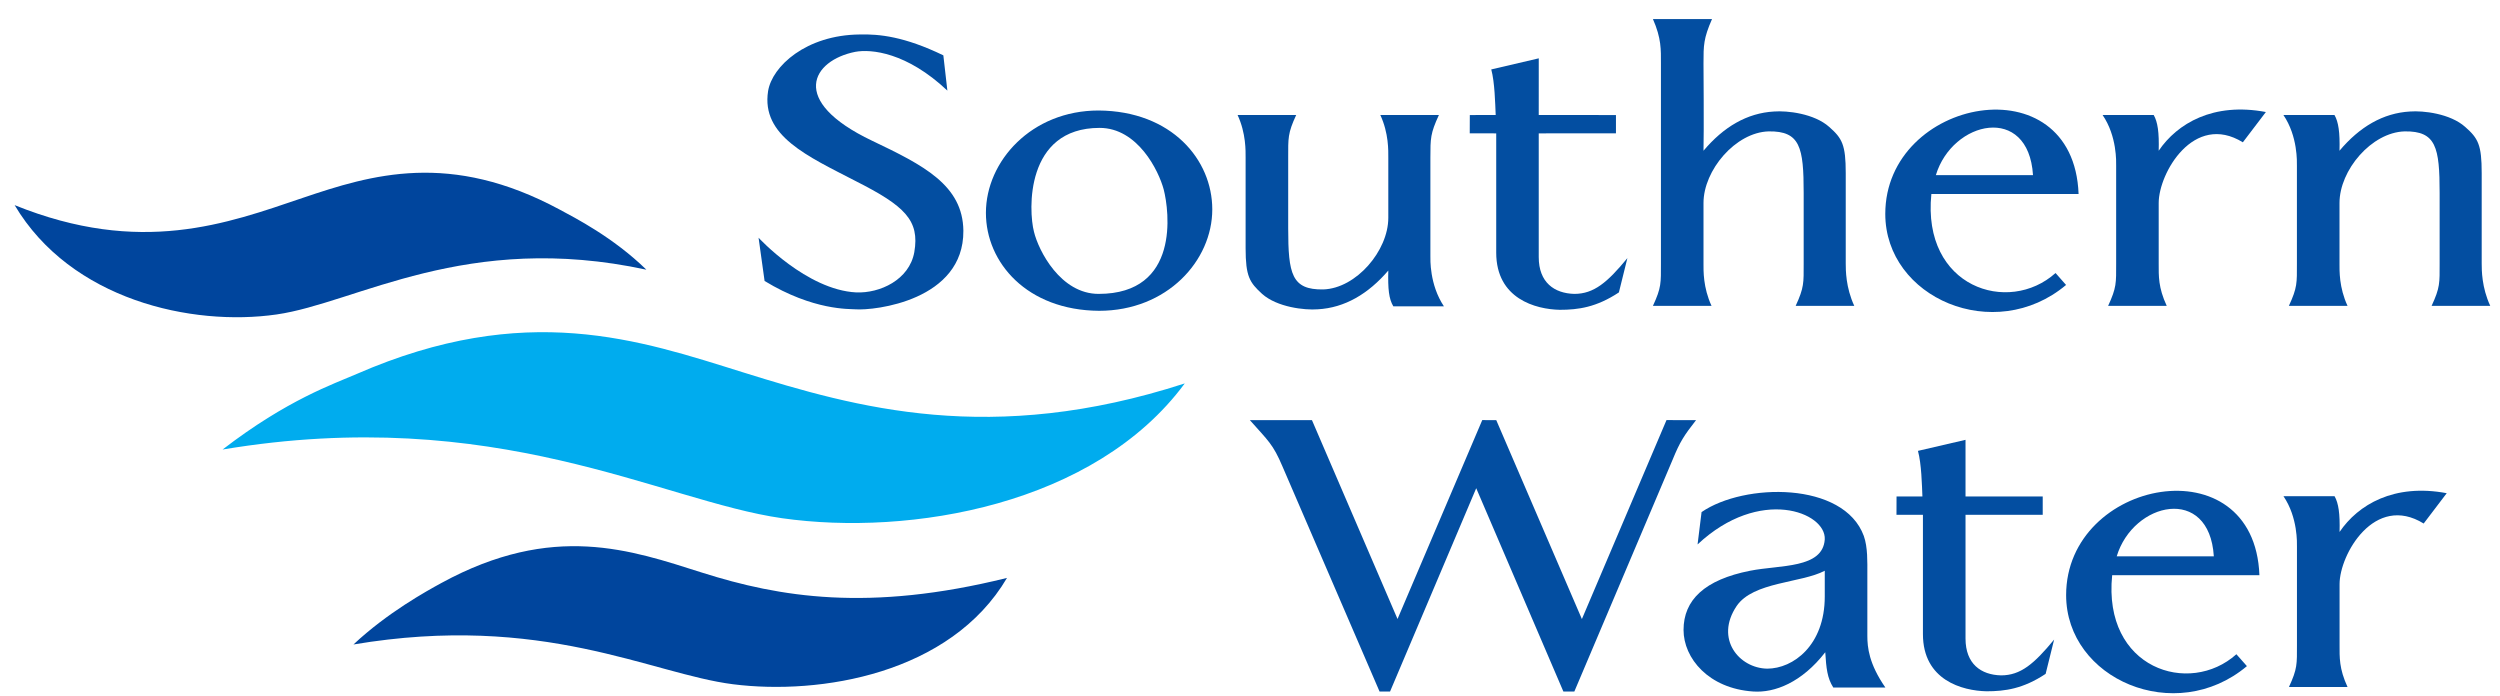
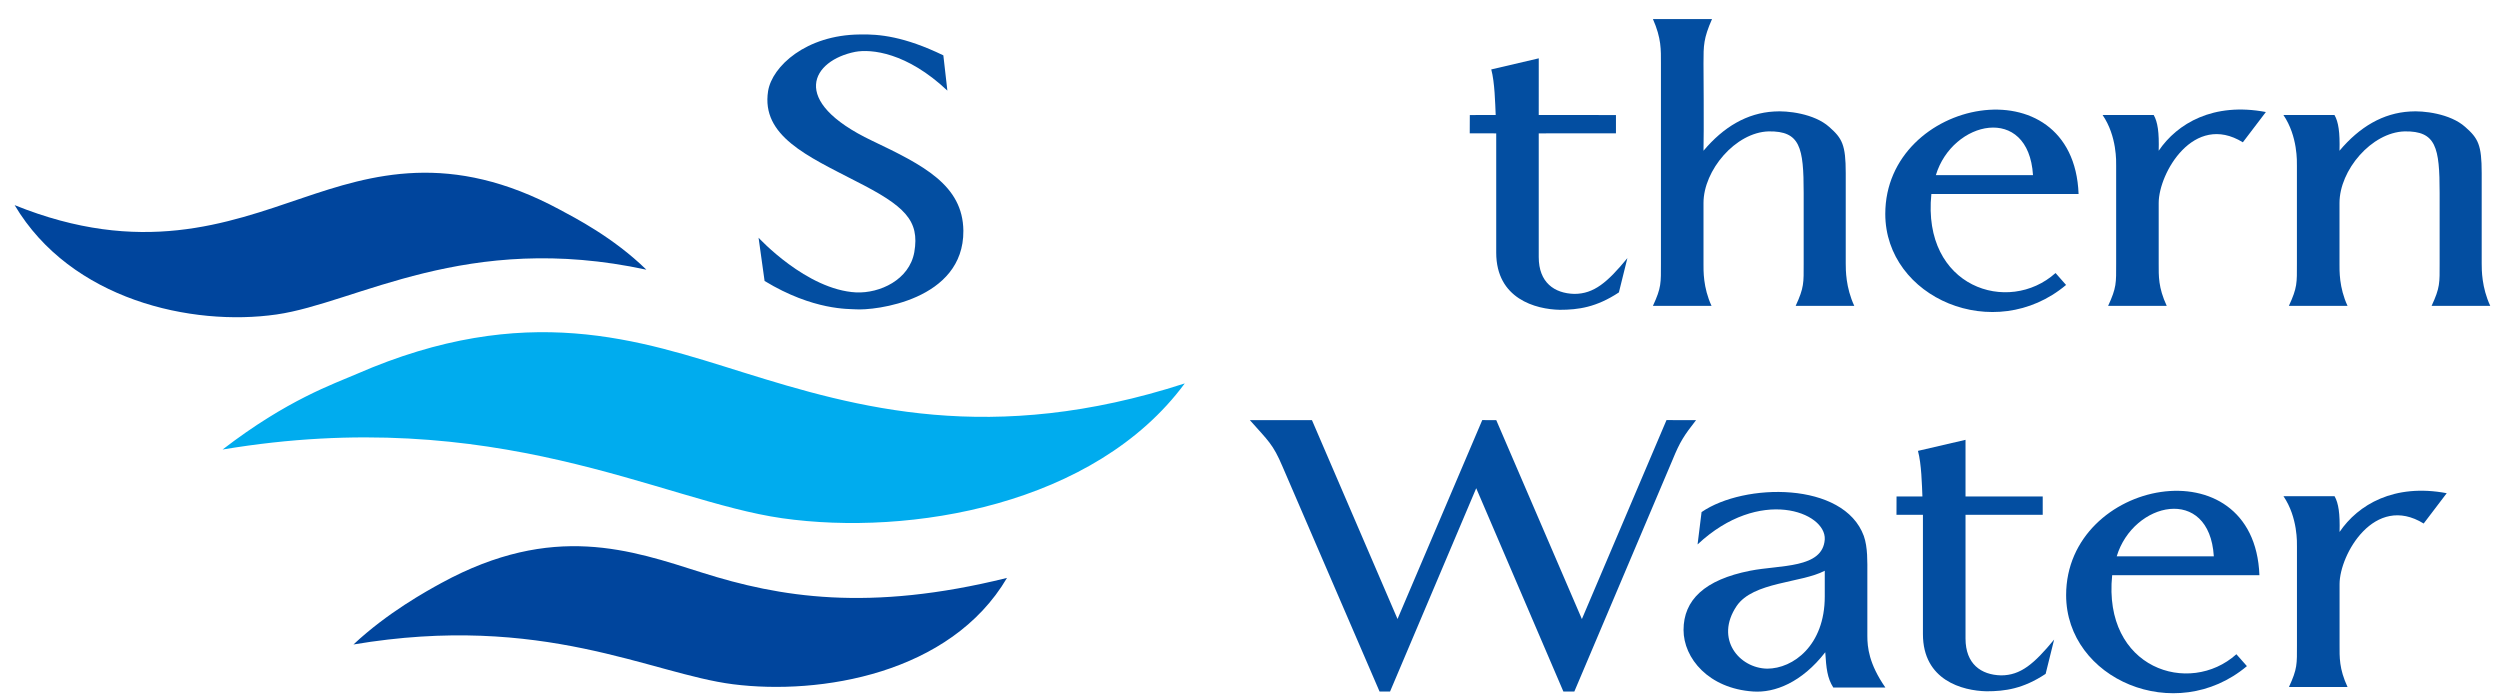
<svg xmlns="http://www.w3.org/2000/svg" width="115" height="32" viewBox="0 0 115 32" fill="none">
  <g clip-path="url(#clip0_3631_8718)">
    <path d="M25.753 9.645C20.708 6.926 17.094 8.031 13.916 9.106C10.459 10.277 6.471 11.783 0.673 9.436C3.264 13.8 8.824 15.026 12.72 14.466C16.405 13.936 21.446 10.617 29.734 12.406C28.199 10.909 26.43 10.011 25.753 9.645Z" fill="#00459D" />
    <path d="M16.411 17.201C24.196 13.809 29.422 15.644 34.196 17.133C39.391 18.752 45.586 20.528 54.499 17.637C50.363 23.24 41.865 24.677 35.975 23.838C30.405 23.044 22.816 18.573 10.239 20.678C13.225 18.378 15.366 17.657 16.411 17.201Z" fill="#00ACEE" />
    <path d="M20.307 26.816C25.446 24.014 29.031 25.307 32.299 26.342C35.858 27.469 39.959 28.162 46.322 26.584C43.72 31.005 37.724 31.983 33.723 31.476C29.939 30.995 24.968 28.179 16.259 29.646C17.825 28.179 19.617 27.193 20.307 26.816Z" fill="#00459D" />
    <path d="M39.34 14.228C39.087 14.205 37.429 14.297 35.171 12.925L34.894 10.936C34.894 10.936 37.105 13.337 39.386 13.451C40.468 13.496 41.828 12.879 42.058 11.599C42.312 10.135 41.621 9.473 39.362 8.33C37.151 7.186 35.009 6.25 35.332 4.191C35.517 3.049 37.082 1.609 39.547 1.586C40.446 1.563 41.597 1.677 43.394 2.546L43.579 4.168C41.713 2.408 40.077 2.248 39.34 2.385C37.382 2.774 36.231 4.626 40.123 6.477C42.472 7.598 44.293 8.513 44.315 10.616C44.339 13.816 40.239 14.297 39.34 14.228Z" fill="#034EA1" />
-     <path d="M50.582 5.883C47.149 5.883 47.31 9.701 47.563 10.662C47.772 11.531 48.784 13.519 50.536 13.519C54.291 13.519 53.783 9.701 53.531 8.718C53.3 7.85 52.332 5.883 50.582 5.883ZM50.558 14.297C47.241 14.274 45.352 12.079 45.352 9.793C45.352 7.415 47.448 5.083 50.536 5.083C53.899 5.107 55.765 7.347 55.765 9.632C55.765 11.988 53.691 14.297 50.558 14.297Z" fill="#034EA1" />
-     <path d="M64.093 14.091C63.886 13.747 63.841 13.29 63.862 12.445C62.941 13.519 61.859 14.16 60.615 14.228C60.018 14.274 58.749 14.136 58.057 13.519C57.483 12.994 57.298 12.719 57.298 11.416V7.255C57.298 6.958 57.321 6.135 56.929 5.29H59.625C59.232 6.135 59.257 6.364 59.257 7.255V10.503C59.257 12.605 59.418 13.337 60.868 13.314C62.388 13.267 63.862 11.531 63.862 10.022V7.255C63.862 6.934 63.886 6.135 63.495 5.29H66.19C65.798 6.135 65.798 6.364 65.798 7.255V11.759C65.798 11.919 65.751 13.085 66.42 14.091H64.093Z" fill="#034EA1" />
    <path d="M74.469 13.451C73.432 14.136 72.603 14.251 71.75 14.251C70.645 14.228 68.826 13.747 68.826 11.622V6.135L67.608 6.133L67.611 5.292L68.802 5.29C68.778 4.764 68.759 3.787 68.598 3.194L70.783 2.683L70.782 5.29L74.334 5.292V6.133L70.782 6.135V11.827C70.782 12.994 71.499 13.496 72.419 13.519C73.317 13.519 73.939 12.994 74.86 11.873L74.469 13.451Z" fill="#034EA1" />
    <path d="M82.601 14.069C82.991 13.222 82.969 13.016 82.969 12.125V8.878C82.969 6.775 82.808 6.021 81.355 6.044C79.836 6.089 78.361 7.827 78.361 9.336V12.125C78.361 12.445 78.339 13.222 78.73 14.069H76.035C76.427 13.222 76.403 13.016 76.403 12.125V2.911C76.403 2.294 76.427 1.768 76.035 0.877H78.753C78.361 1.768 78.361 2.089 78.361 2.911C78.361 2.911 78.385 6.089 78.361 6.934C79.283 5.838 80.365 5.198 81.61 5.129C82.208 5.083 83.453 5.221 84.143 5.838C84.742 6.364 84.904 6.661 84.904 7.964V12.125C84.904 12.422 84.904 13.222 85.296 14.069H82.601Z" fill="#034EA1" />
    <path d="M89.05 8.055H93.518C93.311 4.764 89.811 5.541 89.05 8.055ZM88.843 8.924C88.405 13.222 92.391 14.503 94.555 12.559L95.039 13.108C91.745 15.873 86.723 13.703 86.723 9.84C86.723 4.49 95.385 2.843 95.615 8.924H88.843Z" fill="#034EA1" />
    <path d="M103.171 6.546C100.912 5.153 99.3 7.964 99.3 9.336V12.125C99.3 12.695 99.277 13.222 99.669 14.069H96.974C97.366 13.222 97.343 13.016 97.343 12.125V7.621C97.343 7.461 97.389 6.272 96.719 5.29H99.07C99.254 5.609 99.324 6.089 99.3 6.934C100.153 5.678 101.811 4.695 104.23 5.153L103.171 6.546Z" fill="#034EA1" />
    <path d="M111.854 14.069C112.247 13.222 112.223 13.016 112.223 12.125V8.878C112.223 6.775 112.062 6.021 110.611 6.044C109.09 6.089 107.617 7.827 107.617 9.336V12.125C107.617 12.445 107.594 13.222 107.986 14.069H105.289C105.681 13.222 105.658 13.016 105.658 12.125V7.621C105.658 7.461 105.703 6.272 105.037 5.29H107.386C107.57 5.609 107.64 6.089 107.617 6.934C108.538 5.838 109.62 5.198 110.865 5.129C111.463 5.083 112.707 5.221 113.398 5.838C113.997 6.364 114.158 6.661 114.158 7.964V12.125C114.158 12.422 114.158 13.222 114.551 14.069H111.854Z" fill="#034EA1" />
    <path d="M76.936 21.156L72.42 31.809H71.915L67.906 22.458L63.943 31.809H63.459L58.992 21.453C58.555 20.425 58.346 20.287 57.494 19.327H60.35L64.286 28.474L68.184 19.324L68.828 19.327L72.767 28.477L76.659 19.324L78.018 19.327C77.466 20.035 77.282 20.309 76.936 21.156Z" fill="#034EA1" />
    <path d="M83.939 26.254C82.856 26.826 80.645 26.757 79.884 27.878C78.871 29.386 79.999 30.735 81.289 30.758C82.489 30.758 83.939 29.683 83.939 27.443V26.254ZM84.331 31.625C84.054 31.192 84.007 30.735 83.962 30.003C82.879 31.398 81.635 31.878 80.645 31.809C78.595 31.672 77.443 30.277 77.443 28.976C77.443 27.604 78.409 26.666 80.507 26.254C81.888 25.979 83.847 26.162 83.939 24.813C84.007 23.556 80.944 22.367 78.088 25.044L78.272 23.556C80.23 22.207 84.814 22.139 85.736 24.655C85.92 25.18 85.898 25.843 85.898 26.391V29.249C85.898 29.773 85.967 30.529 86.726 31.625H84.331Z" fill="#034EA1" />
    <path d="M97.369 25.591H101.836C101.632 22.299 98.128 23.076 97.369 25.591ZM97.16 26.458C96.722 30.758 100.708 32.038 102.874 30.095L103.358 30.642C100.062 33.41 95.042 31.237 95.042 27.375C95.042 22.025 103.704 20.378 103.933 26.458H97.16Z" fill="#034EA1" />
    <path d="M111.489 24.082C109.232 22.687 107.62 25.5 107.62 26.871V29.66C107.62 30.232 107.596 30.758 107.987 31.603H105.291C105.683 30.758 105.66 30.551 105.66 29.66V25.156C105.66 24.996 105.707 23.808 105.039 22.824H107.389C107.572 23.145 107.643 23.625 107.62 24.47C108.471 23.213 110.131 22.23 112.549 22.687L111.489 24.082Z" fill="#034EA1" />
    <path d="M94.099 30.998C93.062 31.685 92.233 31.799 91.379 31.799C90.275 31.775 88.455 31.296 88.455 29.17V23.682L87.238 23.68L87.241 22.839L88.431 22.836C88.409 22.311 88.388 21.335 88.226 20.74L90.414 20.232V22.836L93.965 22.839V23.68L90.414 23.682V29.375C90.414 30.541 91.127 31.045 92.048 31.067C92.947 31.067 93.568 30.541 94.49 29.42L94.099 30.998Z" fill="#034EA1" />
  </g>
  <defs>
    <clipPath id="clip0_3631_8718">
      <rect width="113.878" height="31.011" fill="white" transform="translate(0.673 0.878)" />
    </clipPath>
  </defs>
</svg>